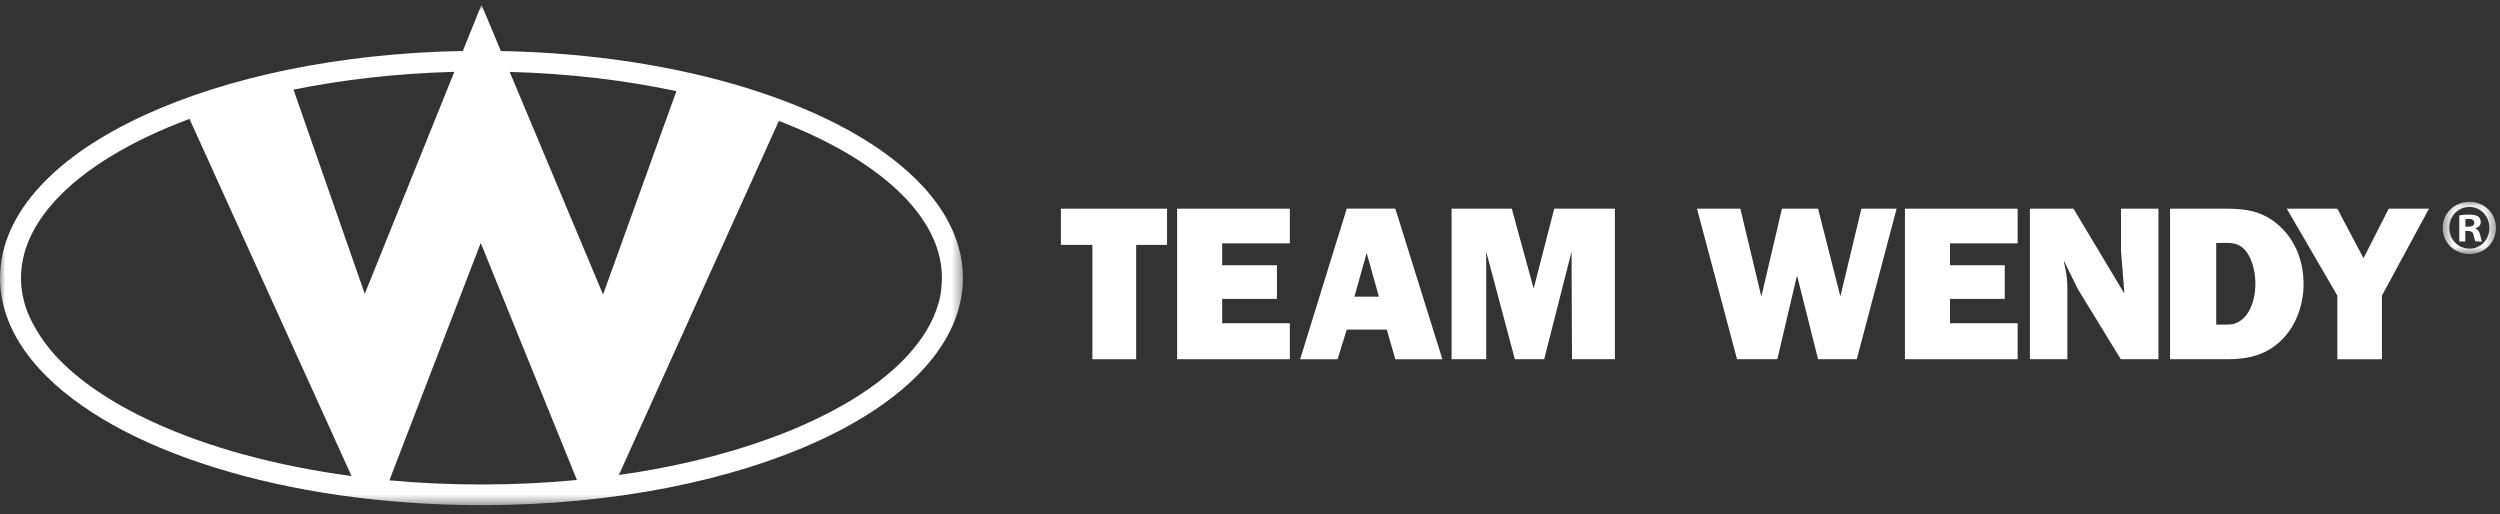
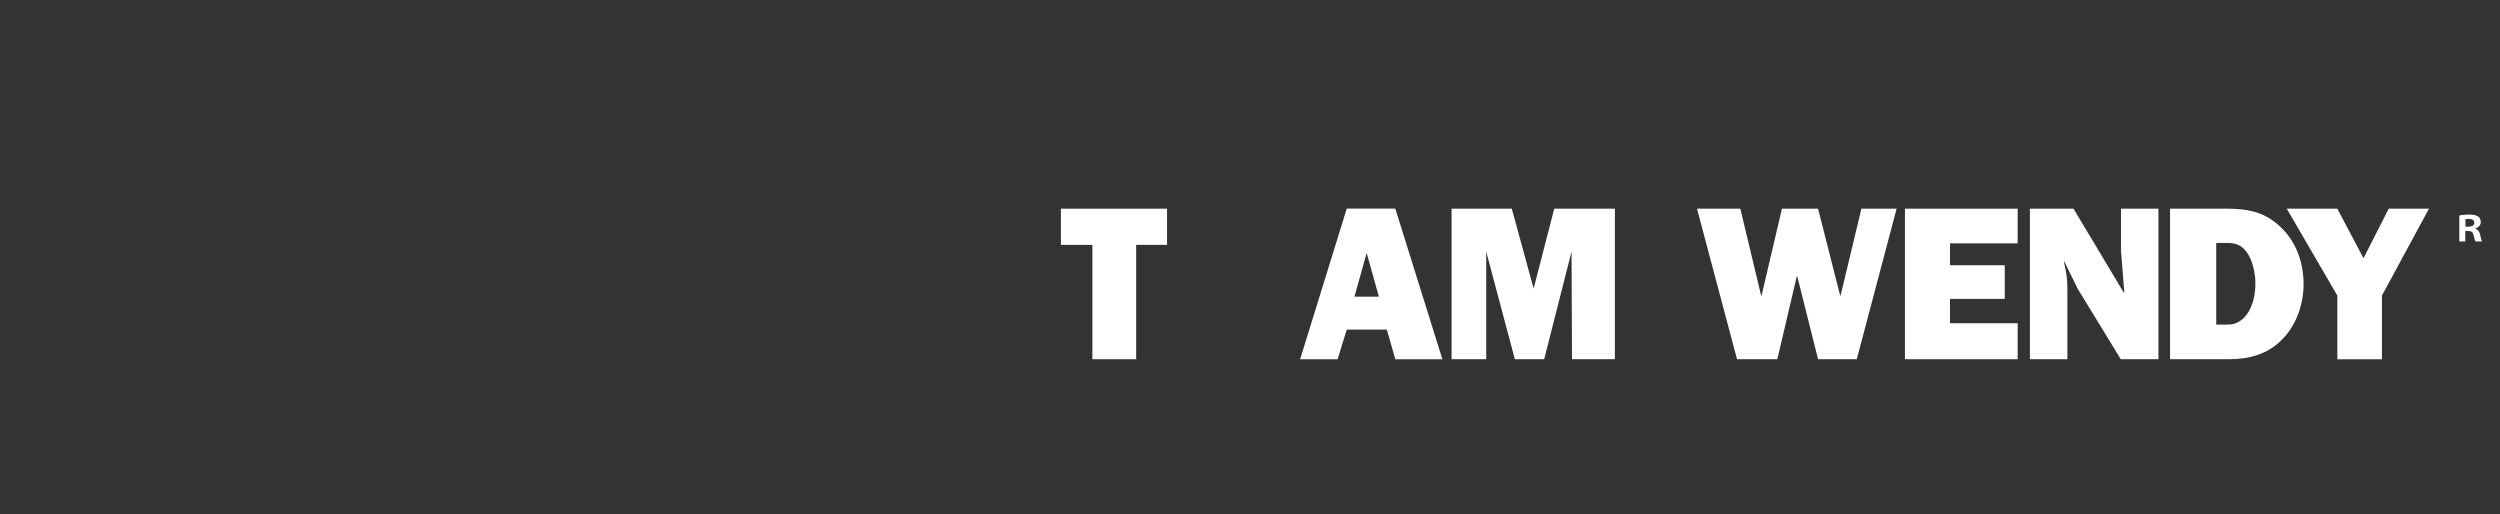
<svg xmlns="http://www.w3.org/2000/svg" xmlns:xlink="http://www.w3.org/1999/xlink" width="243px" height="50px" viewBox="0 0 243 50" version="1.1">
  <rect x="0" y="0" width="243" height="50" fill="#333333" stroke="none" />
  <title>Logo</title>
  <desc>Created with Sketch.</desc>
  <defs>
-     <polygon id="path-1" points="93.596 49.543 0 49.543 0 25.221 0 0.899 93.596 0.899" />
    <polygon id="path-3" points="5.597 5.22 5.597 0.132 0.413 0.132 0.413 5.22 5.597 5.22" />
  </defs>
  <g id="Visual-Design-Theory" stroke="none" stroke-width="1" fill="none" fill-rule="evenodd">
    <g id="General-Styles" transform="translate(-39, -208)">
      <g id="Logo" transform="translate(39, 207)">
        <g id="Group-3" transform="translate(0, 0.558)">
          <mask id="mask-2" fill="white">
            <use xlink:href="#path-1" />
          </mask>
          <g id="Clip-2" />
-           <path d="M91.478,28.643 C91.418,29.349 91.181,30.042 91.181,30.042 C90.681,31.743 89.687,33.395 88.225,34.991 C84.941,38.58 79.28,41.75 72.085,43.98 C68.459,45.111 64.442,46.007 60.152,46.614 L75.706,12.195 C76.758,12.602 77.772,13.026 78.74,13.47 C82.788,15.334 86.033,17.55 88.225,19.935 C90.417,22.328 91.556,24.852 91.556,27.466 C91.556,27.859 91.523,28.199 91.478,28.643 L91.478,28.643 Z M49.54,7.43 C55.3,7.586 60.777,8.24 65.746,9.3 L58.618,29.069 L49.54,7.43 Z M46.802,47.535 C43.735,47.535 40.739,47.398 37.849,47.13 L46.729,24.055 L56.077,47.098 C53.081,47.385 49.981,47.535 46.802,47.535 L46.802,47.535 Z M28.529,9.156 C33.348,8.175 38.62,7.575 44.162,7.423 L35.454,29.003 L28.529,9.156 Z M14.863,41.456 C10.808,39.594 7.564,37.383 5.371,34.991 C3.951,33.442 2.877,31.526 2.463,30.186 C2.324,29.755 2.186,29.062 2.186,29.062 C2.087,28.533 2.042,28.002 2.042,27.466 C2.042,24.852 3.18,22.328 5.371,19.935 C8.17,16.883 12.692,14.124 18.419,12 L34.17,46.712 C26.746,45.725 20.123,43.882 14.863,41.456 L14.863,41.456 Z M72.698,9.032 C65.773,6.875 57.545,5.567 48.685,5.403 L46.802,0.899 L44.986,5.398 C32.932,5.613 22.058,7.946 14.001,11.653 C9.769,13.601 6.307,15.928 3.865,18.589 C1.429,21.237 0,24.257 0,27.466 C0,30.676 1.429,33.689 3.865,36.337 C7.532,40.319 13.476,43.588 20.9,45.894 C28.319,48.203 37.224,49.543 46.802,49.543 C59.572,49.543 71.137,47.169 79.603,43.273 C83.829,41.325 87.291,38.998 89.733,36.337 C92.174,33.689 93.596,30.676 93.596,27.466 C93.596,24.257 92.174,21.237 89.733,18.589 C86.073,14.608 80.122,11.346 72.698,9.032 L72.698,9.032 Z" id="Fill-1" fill="#FFFFFF" mask="url(#mask-2)" />
        </g>
        <polygon id="Fill-4" fill="#FFFFFF" points="103.12 24.802 106.18 24.802 106.18 35.917 110.436 35.917 110.436 24.802 113.437 24.802 113.437 21.283 103.12 21.283" />
-         <polygon id="Fill-6" fill="#FFFFFF" points="114.417 35.917 125.372 35.917 125.372 32.42 118.796 32.42 118.796 30.052 124.117 30.052 124.117 26.781 118.796 26.781 118.796 24.655 125.372 24.655 125.372 21.283 114.417 21.283" />
        <path d="M131.651,29.834 L132.84,25.589 L134.029,29.834 L131.651,29.834 Z M130.904,21.277 L126.372,35.919 L130.013,35.919 L130.904,33.038 L134.798,33.038 L135.624,35.919 L140.2,35.919 L135.624,21.277 L130.904,21.277 Z" id="Fill-8" fill="#FFFFFF" />
        <polygon id="Fill-10" fill="#FFFFFF" points="149.07 29.047 146.946 21.283 141.095 21.283 141.095 35.917 144.46 35.917 144.46 25.462 147.244 35.917 150.094 35.917 152.754 25.462 152.798 35.917 156.968 35.917 156.968 21.283 151.072 21.283" />
        <polygon id="Fill-12" fill="#FFFFFF" points="178.905 29.728 178.862 29.728 176.715 21.283 173.205 21.283 171.226 29.728 171.182 29.728 169.16 21.283 164.947 21.283 168.84 35.917 172.756 35.917 174.649 27.852 174.692 27.852 176.715 35.917 180.478 35.917 184.351 21.283 180.928 21.283" />
        <polygon id="Fill-14" fill="#FFFFFF" points="185.16 35.917 196.117 35.917 196.117 32.42 189.541 32.42 189.541 30.052 194.862 30.052 194.862 26.781 189.541 26.781 189.541 24.655 196.117 24.655 196.117 21.283 185.16 21.283" />
        <path d="M206.161,25.358 L206.481,29.406 L206.437,29.45 L201.542,21.283 L197.307,21.283 L197.307,35.917 L200.948,35.917 L200.948,29.09 C200.948,28.086 200.861,27.573 200.651,26.635 L200.607,26.466 L200.651,26.422 L201.949,29.068 L206.14,35.917 L209.802,35.917 L209.802,21.283 L206.161,21.283 L206.161,25.358 Z" id="Fill-16" fill="#FFFFFF" />
        <path d="M218.542,31.333 C218.309,31.735 217.991,32.058 217.585,32.293 C217.034,32.586 216.65,32.55 216.055,32.55 L215.417,32.55 L215.417,24.61 L215.925,24.61 C216.947,24.61 217.628,24.564 218.332,25.437 C218.947,26.252 219.223,27.534 219.223,28.518 C219.223,29.492 219.057,30.475 218.542,31.333 M216.309,21.28 L210.929,21.28 L210.929,35.916 L216.606,35.916 C218.629,35.916 220.435,35.446 221.884,33.935 C223.227,32.55 223.908,30.54 223.908,28.62 C223.908,26.53 223.205,24.521 221.675,23.069 C220.101,21.558 218.419,21.28 216.309,21.28" id="Fill-18" fill="#FFFFFF" />
        <polygon id="Fill-20" fill="#FFFFFF" points="229.733 26.1 227.188 21.282 222.272 21.282 227.188 29.73 227.188 35.918 231.524 35.918 231.524 29.73 236.098 21.282 232.183 21.282" />
        <g id="Group-24" transform="translate(237.014, 20.481)">
          <mask id="mask-4" fill="white">
            <use xlink:href="#path-3" />
          </mask>
          <g id="Clip-23" />
-           <path d="M3.03,4.684 C1.892,4.684 1.058,3.789 1.058,2.662 C1.058,1.547 1.892,0.638 3.009,0.638 C4.132,0.638 4.952,1.547 4.952,2.676 C4.952,3.789 4.132,4.684 3.03,4.684 M3.009,0.132 C1.567,0.132 0.413,1.253 0.413,2.662 C0.413,4.098 1.567,5.22 3.009,5.22 C4.474,5.22 5.597,4.098 5.597,2.662 C5.597,1.253 4.474,0.132 3.009,0.132" id="Fill-22" fill="#FFFFFF" mask="url(#mask-4)" />
        </g>
        <path d="M239.922,23.032 L239.639,23.032 L239.639,22.307 C239.705,22.292 239.813,22.278 239.966,22.278 C240.336,22.278 240.501,22.431 240.501,22.665 C240.501,22.93 240.241,23.032 239.922,23.032 M240.611,23.223 L240.611,23.187 C240.923,23.098 241.132,22.878 241.132,22.6 C241.132,22.358 241.024,22.152 240.887,22.05 C240.706,21.94 240.487,21.859 240.009,21.859 C239.596,21.859 239.269,21.889 239.045,21.94 L239.045,24.469 L239.625,24.469 L239.625,23.451 L239.9,23.451 C240.226,23.451 240.379,23.575 240.43,23.854 C240.501,24.147 240.553,24.375 240.626,24.469 L241.257,24.469 C241.198,24.375 241.147,24.22 241.075,23.838 C240.995,23.494 240.857,23.311 240.611,23.223" id="Fill-25" fill="#FFFFFF" />
      </g>
    </g>
  </g>
</svg>